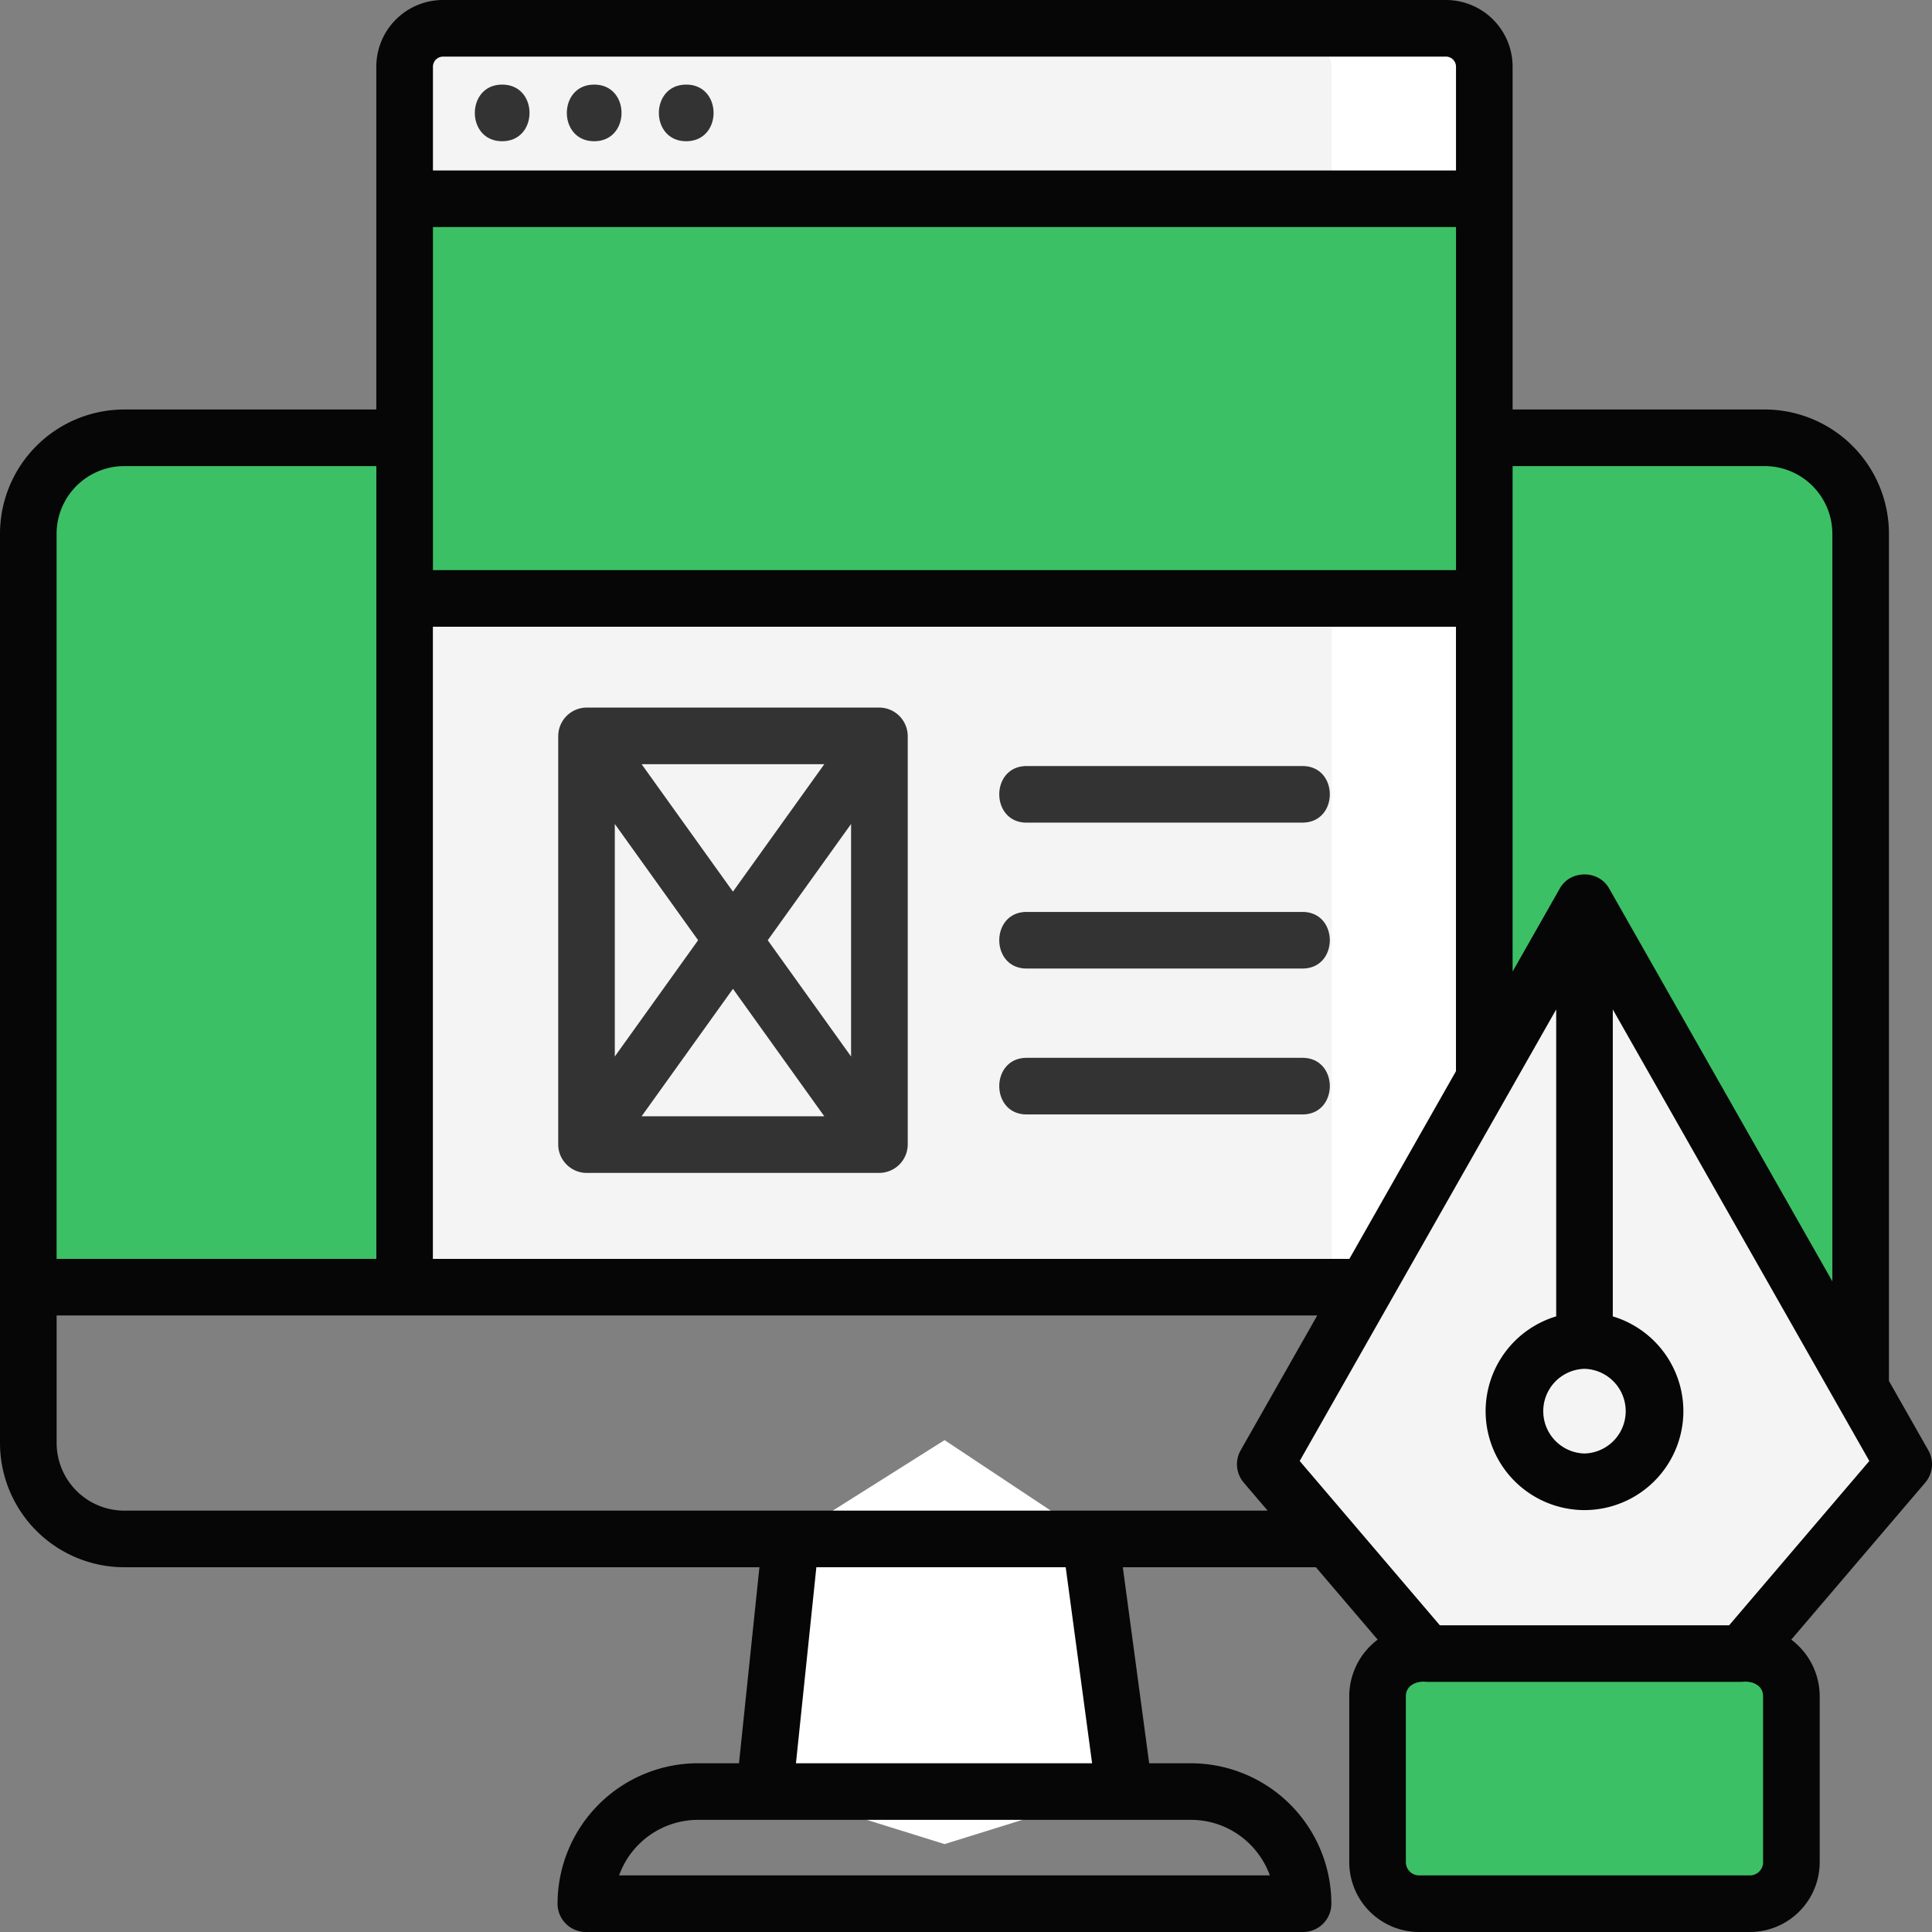
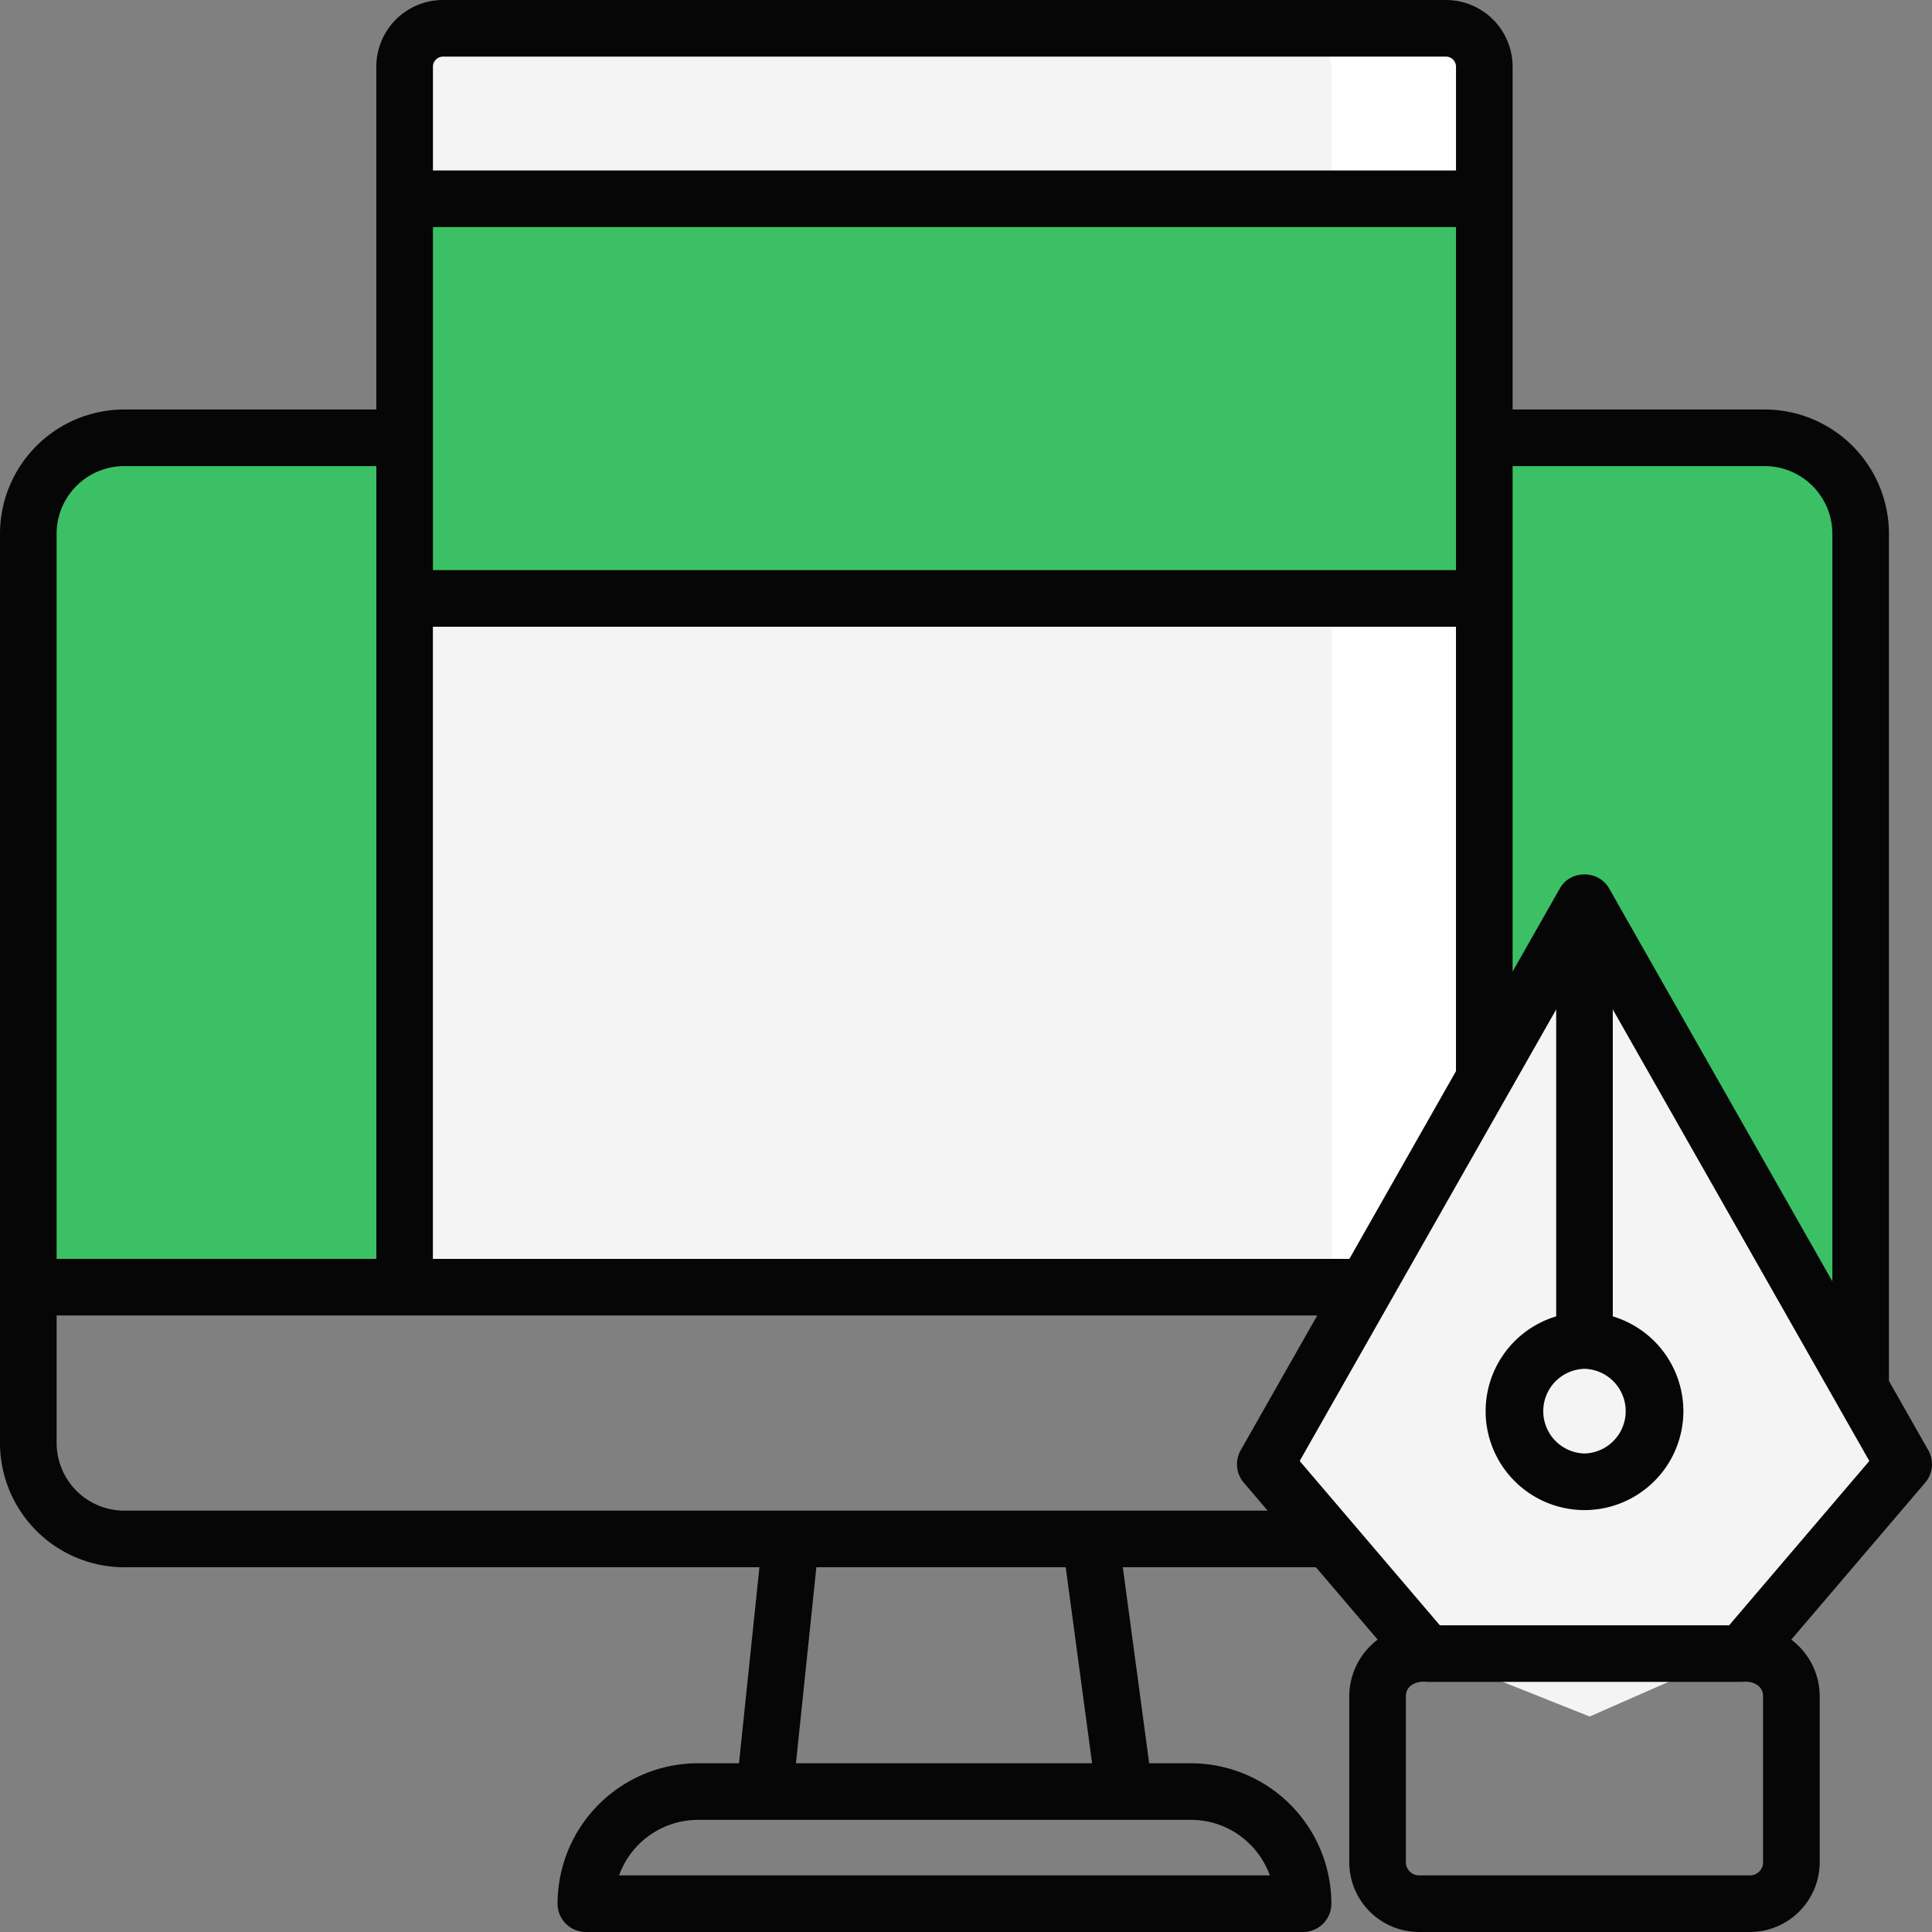
<svg xmlns="http://www.w3.org/2000/svg" width="64" height="64">
  <rect width="100%" height="100%" fill="#808080" stroke="none" />
  <g fill="none">
-     <path fill="#FFF" d="M25.352 59.238l.868-8.335 5.07-3.197 4.816 3.197 1.121 8.335-5.937 1.85z" />
    <path d="M58.349 14.573a3.166 3.166 0 013.168 3.163v33.167H4.231a3.166 3.166 0 01-3.169-3.163V17.736a3.166 3.166 0 013.169-3.163h54.118z" />
    <path d="M61.517 17.736a3.166 3.166 0 00-3.168-3.163H4.23a3.166 3.166 0 00-3.169 3.163v24.86h12.416L32 39.267l17.1 3.33h12.417v-24.86z" fill="#3CC065" />
    <path d="M43.12 62.938H19.459a3.7 3.7 0 013.7-3.7h16.263a3.7 3.7 0 013.7 3.7z" />
    <path d="M45.321 42.597H13.478V2.329c0-.7.567-1.267 1.267-1.267h33.09c.699 0 1.266.567 1.266 1.267v33.468l-3.78 6.8z" fill="#F4F4F4" />
    <path d="M47.834 1.062h-4.98c.7 0 1.267.567 1.267 1.267v40.268h1.2l3.78-6.8V2.33c0-.7-.567-1.267-1.267-1.267z" fill="#FFF" />
-     <path d="M47.834 1.062h-33.09c-.699 0-1.266.567-1.266 1.267v4.358h35.623V2.329c0-.7-.567-1.267-1.267-1.267z" />
    <path d="M47.834 1.062h-4.98c.7 0 1.267.567 1.267 1.267v4.358h4.98V2.329c0-.7-.567-1.267-1.267-1.267z" fill="#FFF" />
    <path d="M19.48 24.407h9.663v13.485h-9.664z" />
    <path fill="#3CC065" d="M13.478 6.687h35.623v13.186H13.478z" />
    <g transform="translate(41.835 29.884)">
      <path fill="#F4F4F4" d="M15.773 24.802l5.33-6.246L10.57.016.038 18.556l5.33 6.246 5.457 2.176z" />
      <ellipse cx="10.57" cy="16.804" rx="2.328" ry="2.331" />
-       <path d="M3.743 31.685v-5.472c0-.779.631-1.41 1.41-1.41h10.833c.78 0 1.411.631 1.411 1.41v5.472a1.37 1.37 0 01-1.37 1.37H5.113a1.37 1.37 0 01-1.37-1.37z" fill="#3CC065" />
    </g>
-     <path d="M16.635 4.678c1.207 0 1.209-1.875 0-1.875-1.206 0-1.208 1.875 0 1.875zm3.048 0c1.207 0 1.209-1.875 0-1.875-1.206 0-1.208 1.875 0 1.875zm3.049 0c1.207 0 1.209-1.875 0-1.875-1.206 0-1.209 1.875 0 1.875zm20.413 25.531h-9.136c-1.209 0-1.209 1.875 0 1.875h9.136c1.209 0 1.209-1.875 0-1.875zM34.01 27.25h9.135c1.209 0 1.209-1.874 0-1.874h-9.136c-1.209 0-1.209 1.875 0 1.875zm9.135 7.792h-9.136c-1.209 0-1.209 1.875 0 1.875h9.136c1.209 0 1.209-1.875 0-1.875zm-13.08-10.745a.947.947 0 00-.934-.858H19.43a.948.948 0 00-.938.938v13.54c0 .509.426.937.938.937h9.702a.947.947 0 00.938-.938v-13.54l-.004-.079zm-9.699 2.998l2.76 3.851-2.76 3.852v-7.703zm.888-1.98h6.052l-3.026 4.222-3.026-4.223zm3.026 7.441l3.026 4.223h-6.052l3.026-4.223zm1.153-1.61l2.76-3.851v7.703l-2.76-3.851z" fill="#333" />
    <path d="M63.878 48.042l-1.304-2.295v-28.07a4.12 4.12 0 00-4.12-4.112h-8.347V2.209A2.21 2.21 0 0047.898 0H14.675a2.21 2.21 0 00-2.209 2.209v11.356H4.12A4.12 4.12 0 000 17.678v30.126a4.12 4.12 0 004.119 4.113h21.038l-.677 6.493h-1.358a4.657 4.657 0 00-4.652 4.653c0 .517.42.937.938.937h23.758c.518 0 .937-.42.937-.938a4.657 4.657 0 00-4.652-4.651h-1.383l-.873-6.494h6.396l2.046 2.398a2.35 2.35 0 00-.941 1.879v5.493A2.315 2.315 0 0047.008 64h10.96a2.315 2.315 0 002.312-2.313v-5.493a2.35 2.35 0 00-.942-1.879l4.438-5.201a.938.938 0 00.102-1.072zM58.455 15.44a2.244 2.244 0 012.244 2.238v24.768l-7.396-13.018c-.349-.614-1.28-.618-1.63 0l-1.566 2.756V15.44h8.348zm-5.967 29.904a1.403 1.403 0 010 2.805 1.403 1.403 0 010-2.805zM44.7 41.702H14.34v-20.94h33.891v14.722L44.7 41.702zm3.532-22.816h-33.89V7.522h33.89v11.364zM14.675 1.875h33.223c.184 0 .334.15.334.334v3.438h-33.89V2.21c0-.184.15-.334.333-.334zM4.12 15.44h8.347v26.262H1.875V17.678a2.244 2.244 0 012.244-2.238zm37.946 46.685H20.508a2.782 2.782 0 012.614-1.84h16.329c1.203 0 2.229.769 2.614 1.84zm-5.889-3.715h-9.81l.676-6.493h8.26l.874 6.493zm-.054-8.368H4.12a2.244 2.244 0 01-2.244-2.238v-4.227h41.759l-2.536 4.465a.938.938 0 00.102 1.072l.791.928h-5.869zm22.283 11.645a.438.438 0 01-.438.438h-10.96a.438.438 0 01-.437-.438v-5.493c0-.384.383-.52.694-.48H57.71c.312-.04.694.096.694.48v5.493zM57.28 53.84h-9.583l-4.643-5.443 8.497-14.958v10.167a3.283 3.283 0 00-2.338 3.14 3.28 3.28 0 003.276 3.278 3.28 3.28 0 003.275-3.277 3.283 3.283 0 00-2.338-3.14V33.439l8.498 14.958-4.644 5.443z" fill="#060606" />
  </g>
</svg>